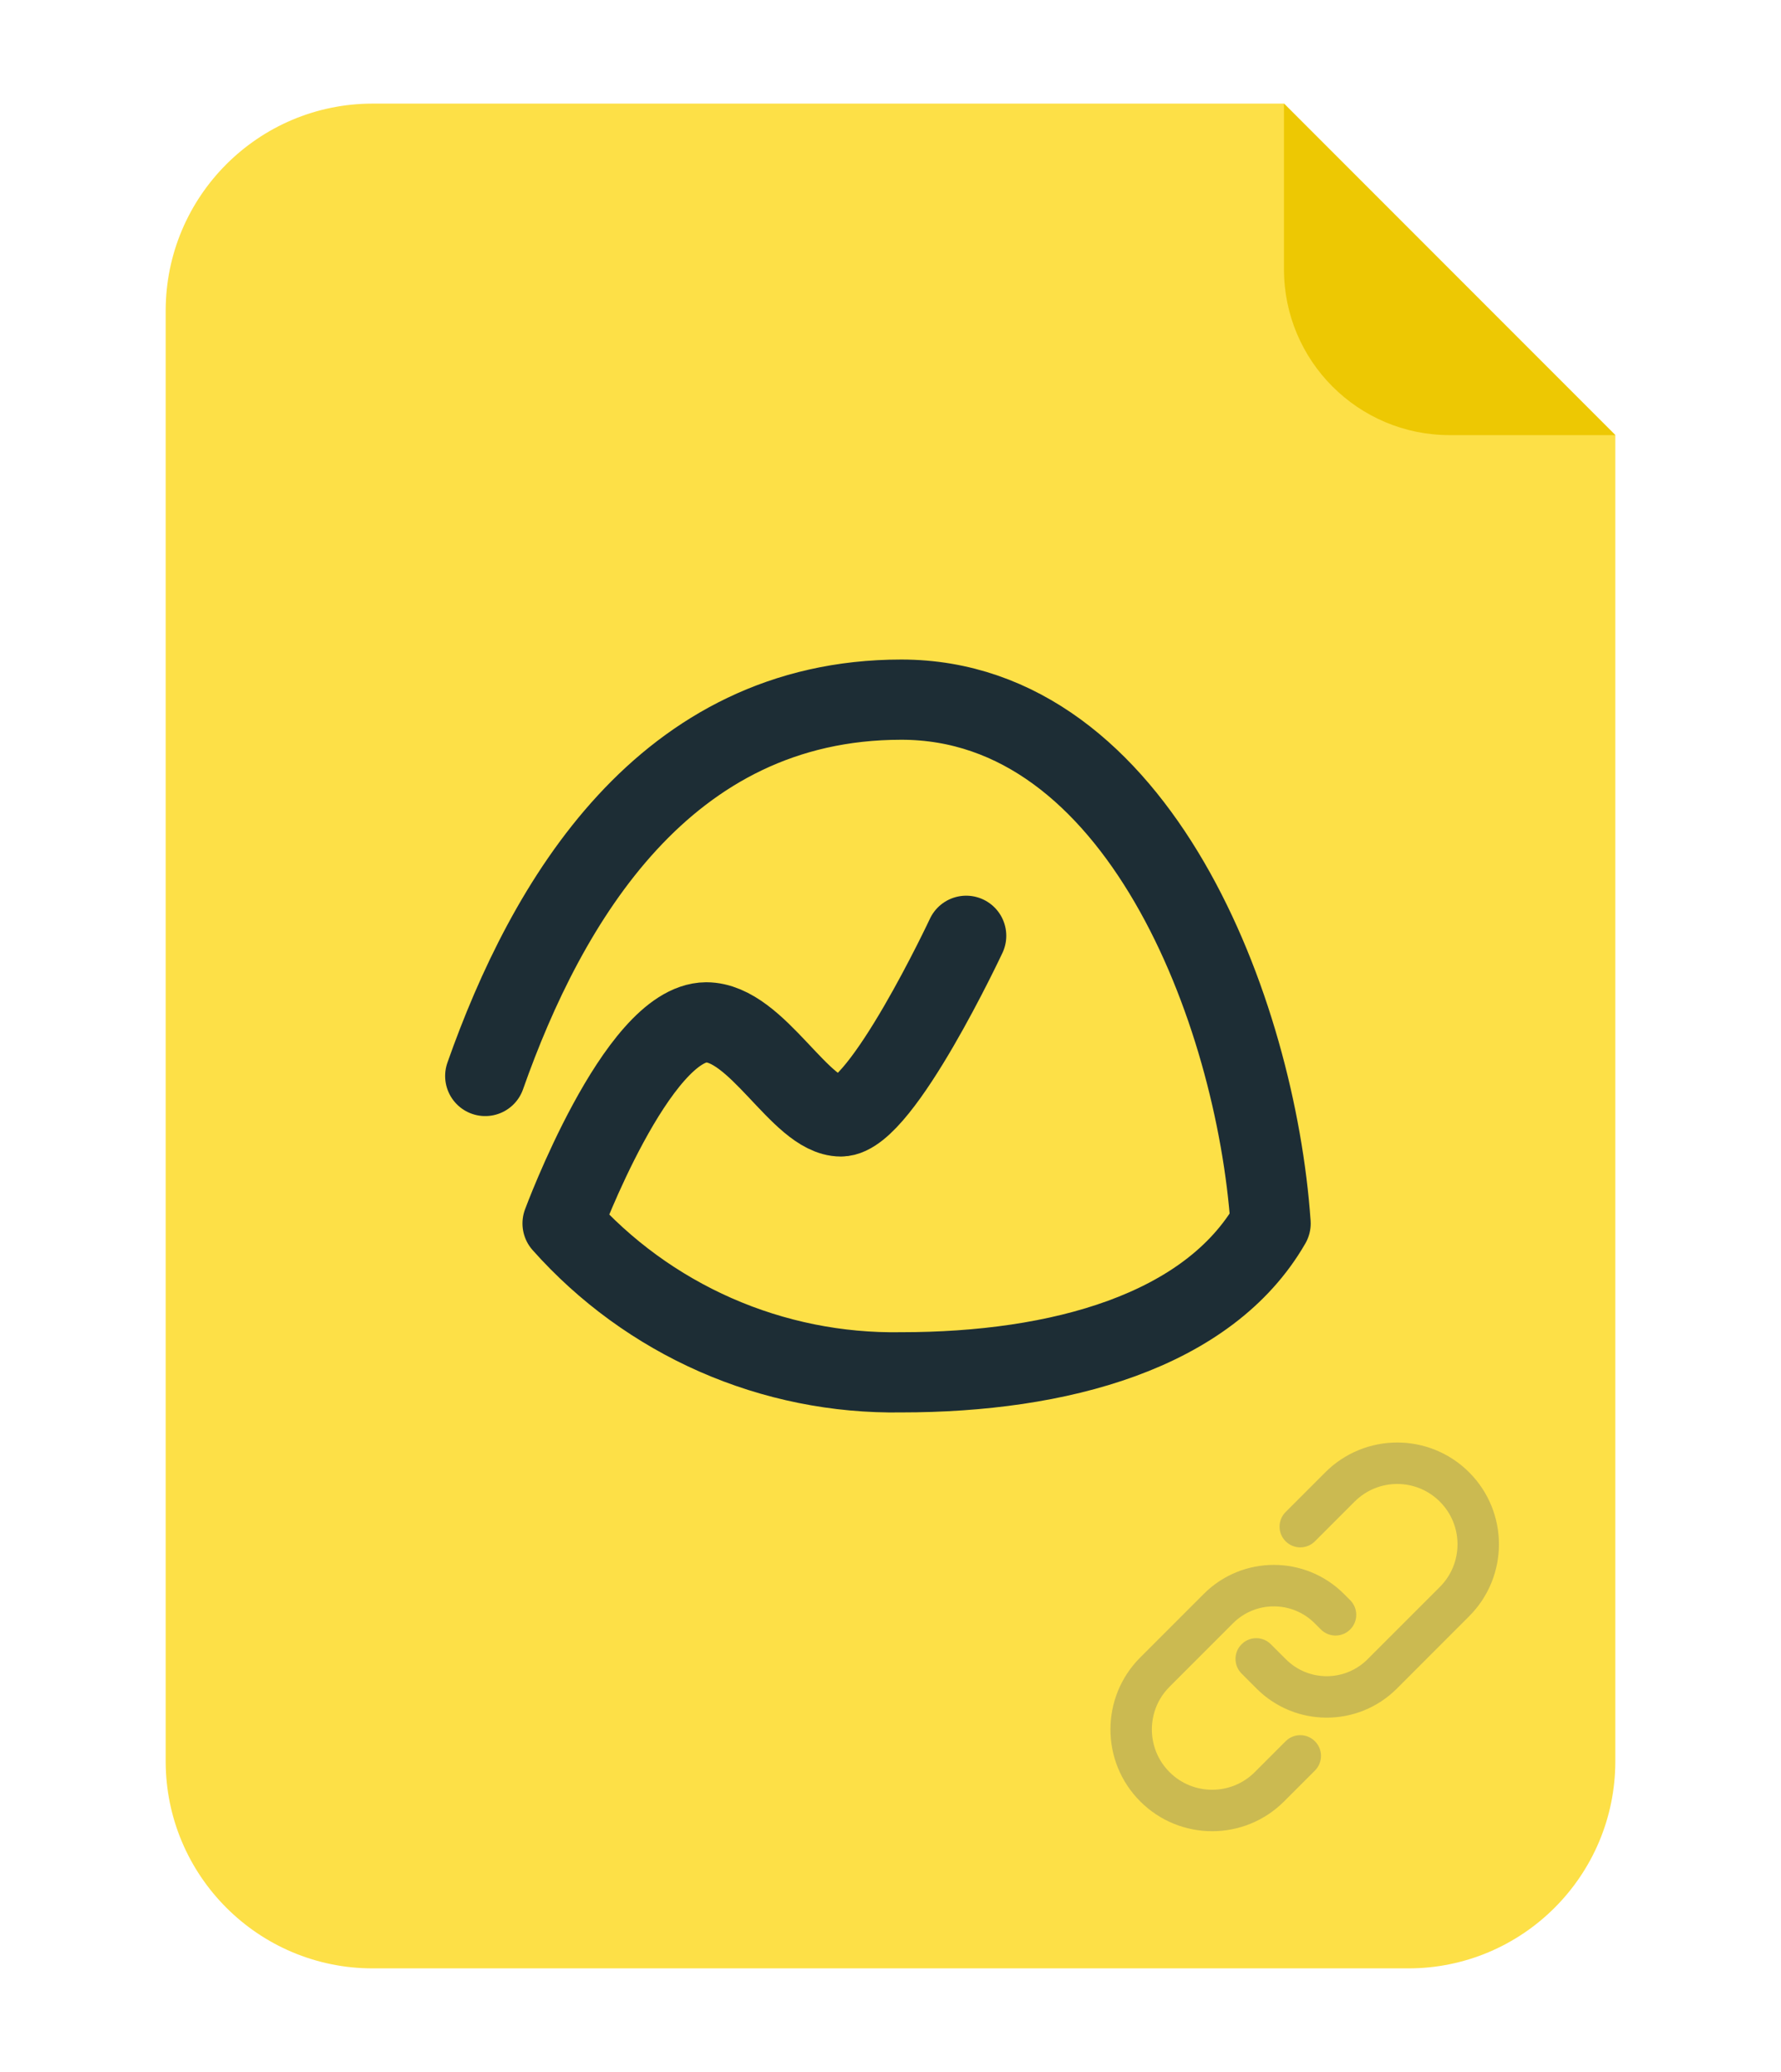
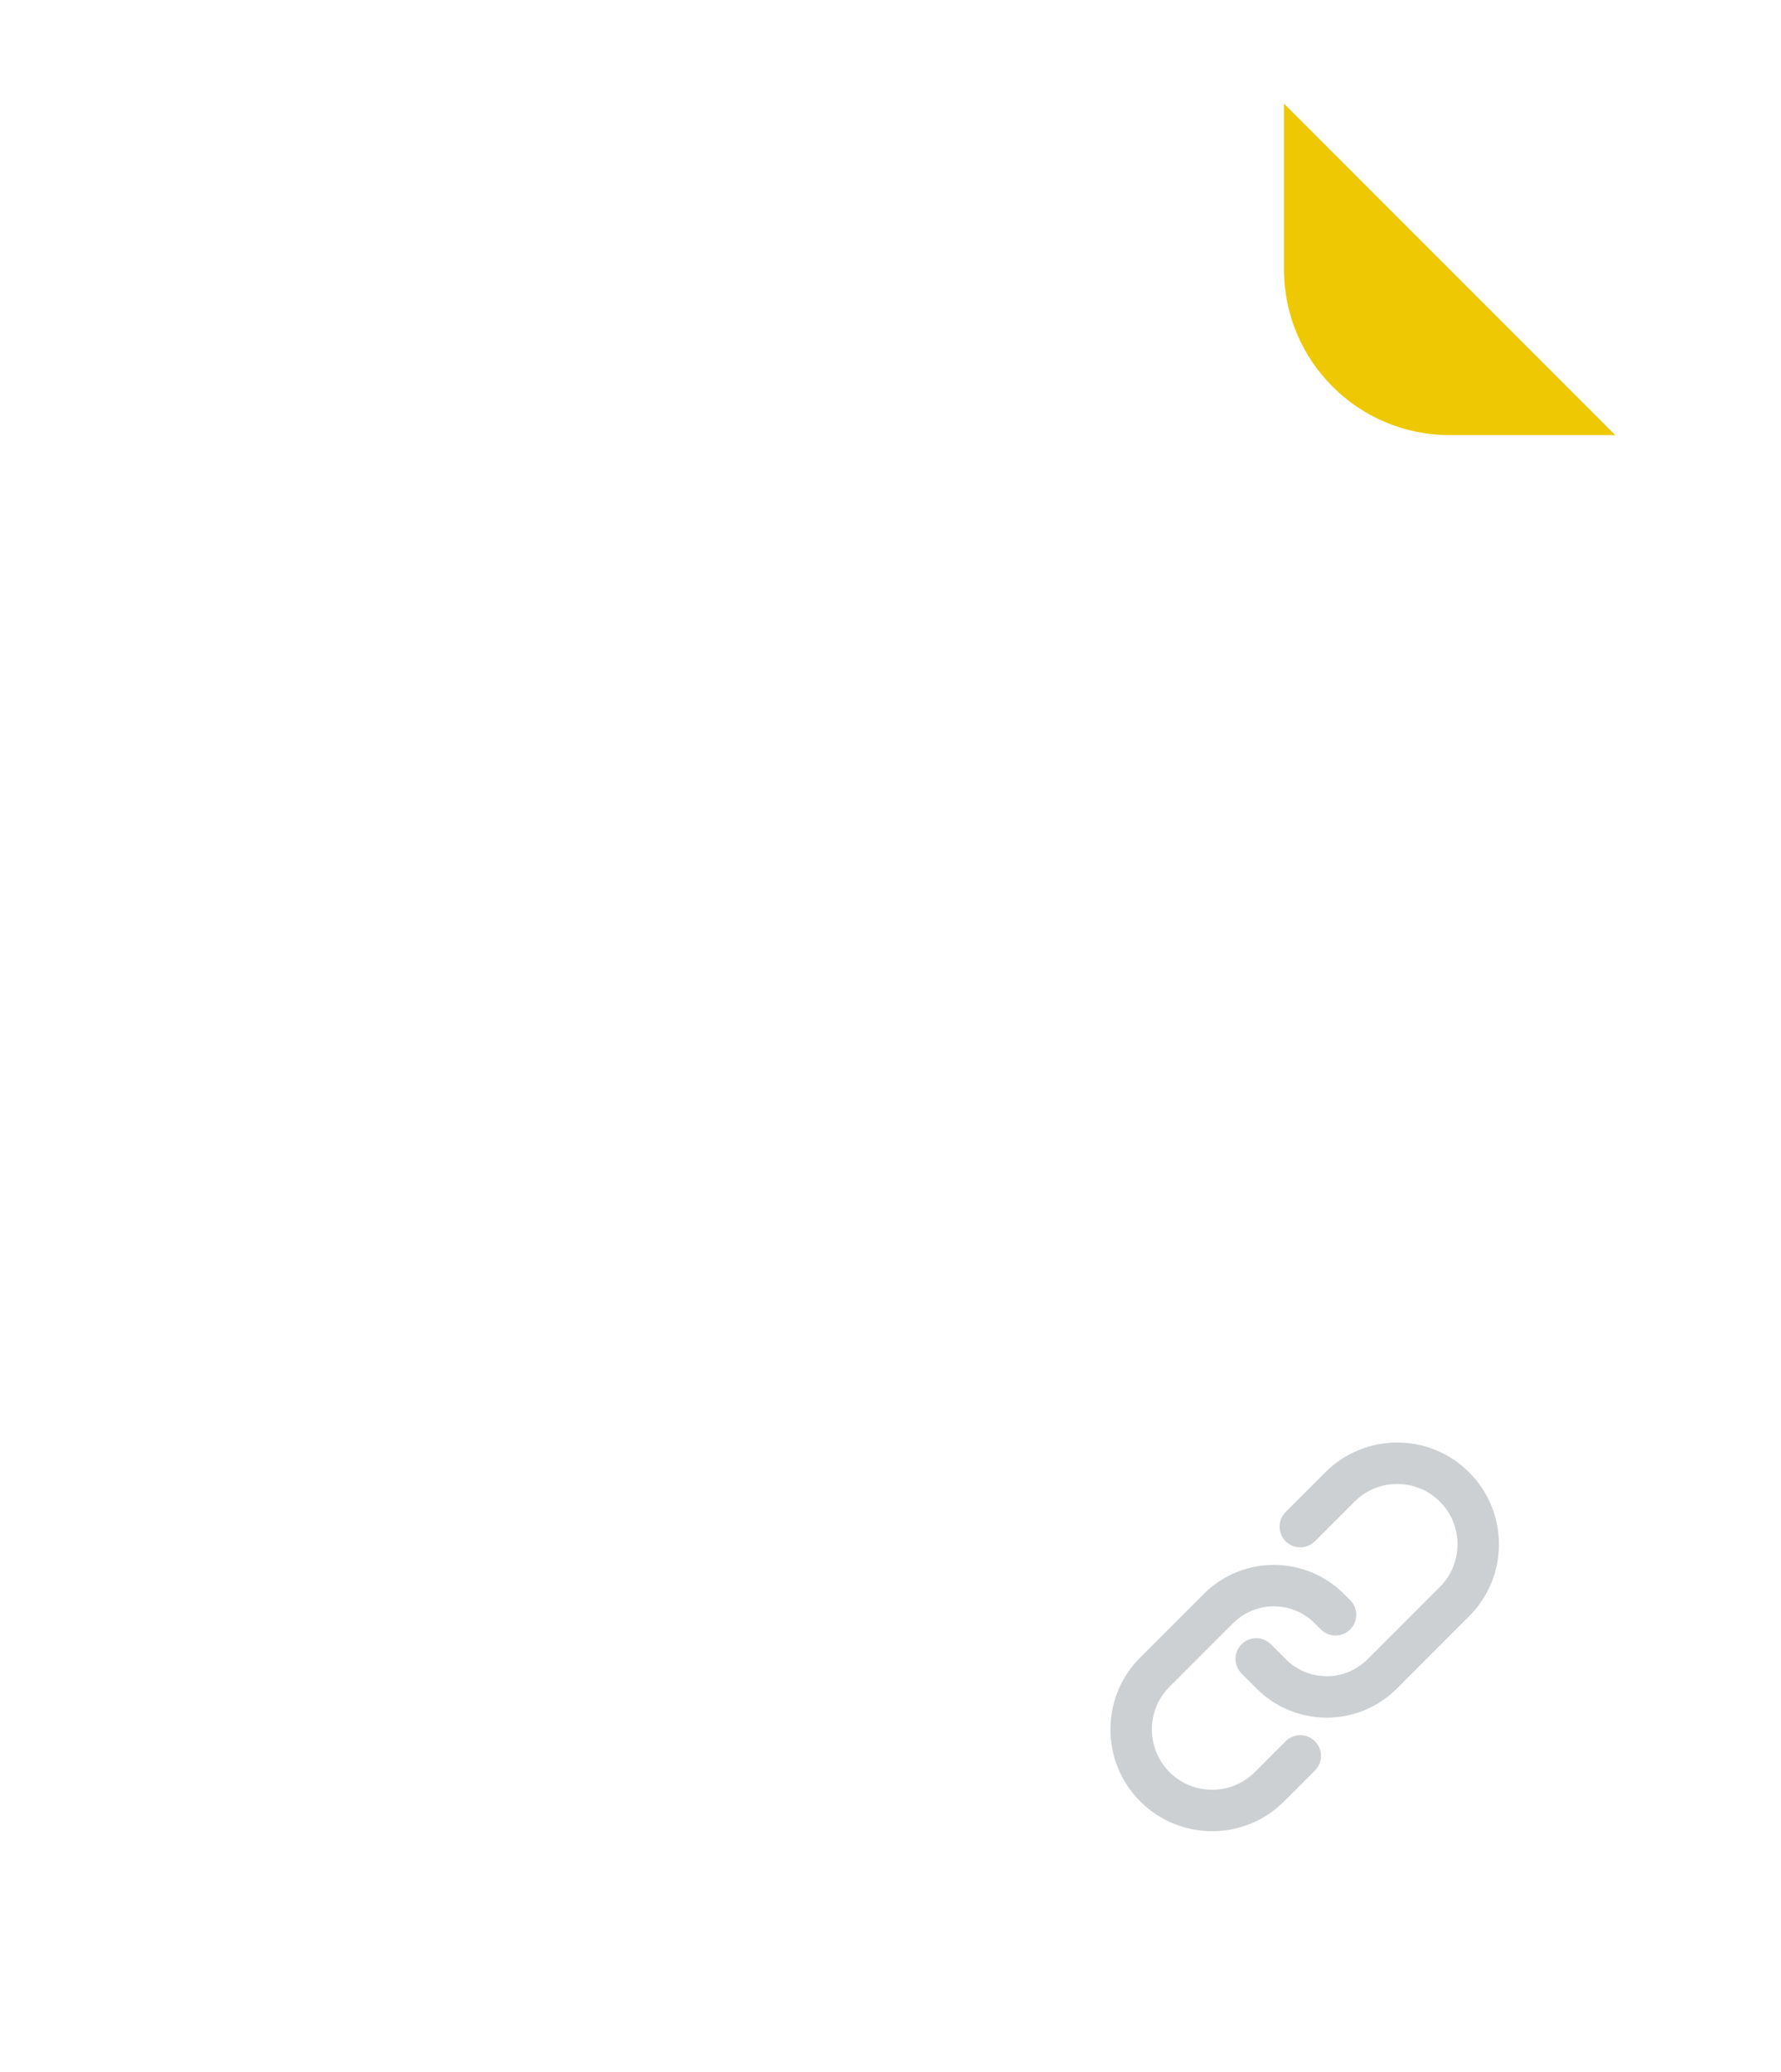
<svg xmlns="http://www.w3.org/2000/svg" width="86" height="100" viewBox="0 0 86 100" fill="none">
  <g clip-path="url(#clip0_9_2518)">
-     <path d="M8 15.001C8 9.478 12.477 5 18 5H62L78 21V69V85C78 90.523 73.523 95 68 95H18C12.477 95 8 90.522 8 84.999C8 61.349 8 38.651 8 15.001Z" fill="#FDE047" />
    <path d="M70 21H78L62 5V13C62 17.418 65.582 21 70 21Z" fill="#EDC803" />
-     <path d="M23.43 51.93C26.392 43.53 32.068 33.767 43.522 33.767C54.975 33.767 60.639 48.831 61.355 59.047C58.346 64.269 51.138 66.232 43.522 66.232C40.439 66.283 37.381 65.667 34.558 64.427C31.735 63.186 29.213 61.351 27.164 59.047C27.164 59.047 30.751 49.364 34.1 49.342C36.563 49.342 38.641 53.882 40.604 53.882C42.568 53.882 46.655 45.164 46.655 45.164" stroke="#1D2D35" stroke-width="3.871" stroke-linecap="round" stroke-linejoin="round" />
    <g opacity="0.3">
      <path fill-rule="evenodd" clip-rule="evenodd" d="M70.941 71.059C69.023 69.141 65.913 69.141 63.995 71.059L62.08 72.974C61.69 73.364 61.69 73.997 62.08 74.388C62.471 74.778 63.104 74.778 63.494 74.388L65.409 72.473C66.546 71.336 68.39 71.336 69.527 72.473C70.664 73.61 70.664 75.454 69.527 76.591L66.036 80.081C64.947 81.171 63.181 81.171 62.092 80.081L61.367 79.357C60.976 78.966 60.343 78.966 59.953 79.357C59.562 79.747 59.562 80.38 59.953 80.771L60.677 81.496C62.548 83.366 65.58 83.366 67.451 81.496L70.941 78.005C72.859 76.087 72.859 72.977 70.941 71.059ZM55.059 86.941C56.977 88.859 60.087 88.859 62.005 86.941L63.494 85.452C63.885 85.061 63.885 84.428 63.494 84.038C63.104 83.647 62.471 83.647 62.08 84.038L60.591 85.527C59.454 86.664 57.61 86.664 56.473 85.527C55.336 84.39 55.336 82.546 56.473 81.409L59.538 78.344C60.627 77.255 62.394 77.255 63.483 78.344L63.782 78.643C64.173 79.034 64.806 79.034 65.196 78.643C65.587 78.253 65.587 77.62 65.196 77.229L64.897 76.93C63.027 75.059 59.994 75.059 58.124 76.93L55.059 79.995C53.141 81.913 53.141 85.023 55.059 86.941Z" fill="#536067" />
    </g>
  </g>
  <defs>
    <clipPath id="clip0_9_2518">
      <rect width="86" height="100" fill="white" />
    </clipPath>
  </defs>
</svg>